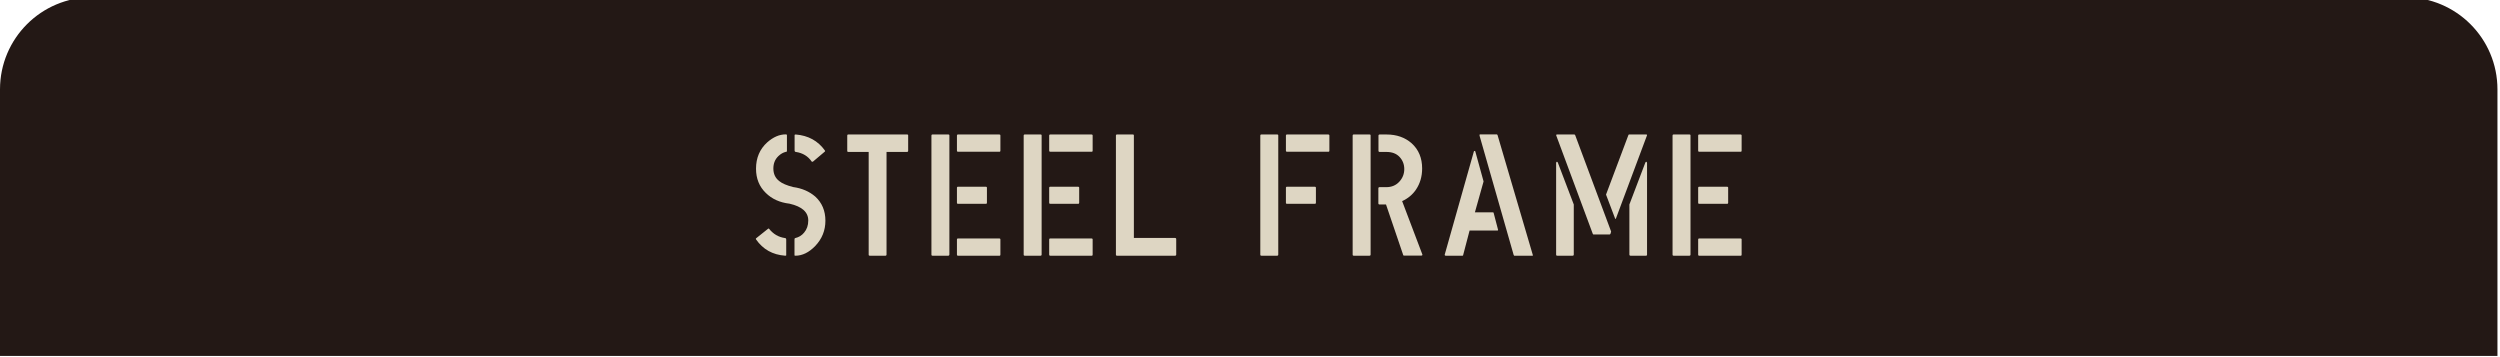
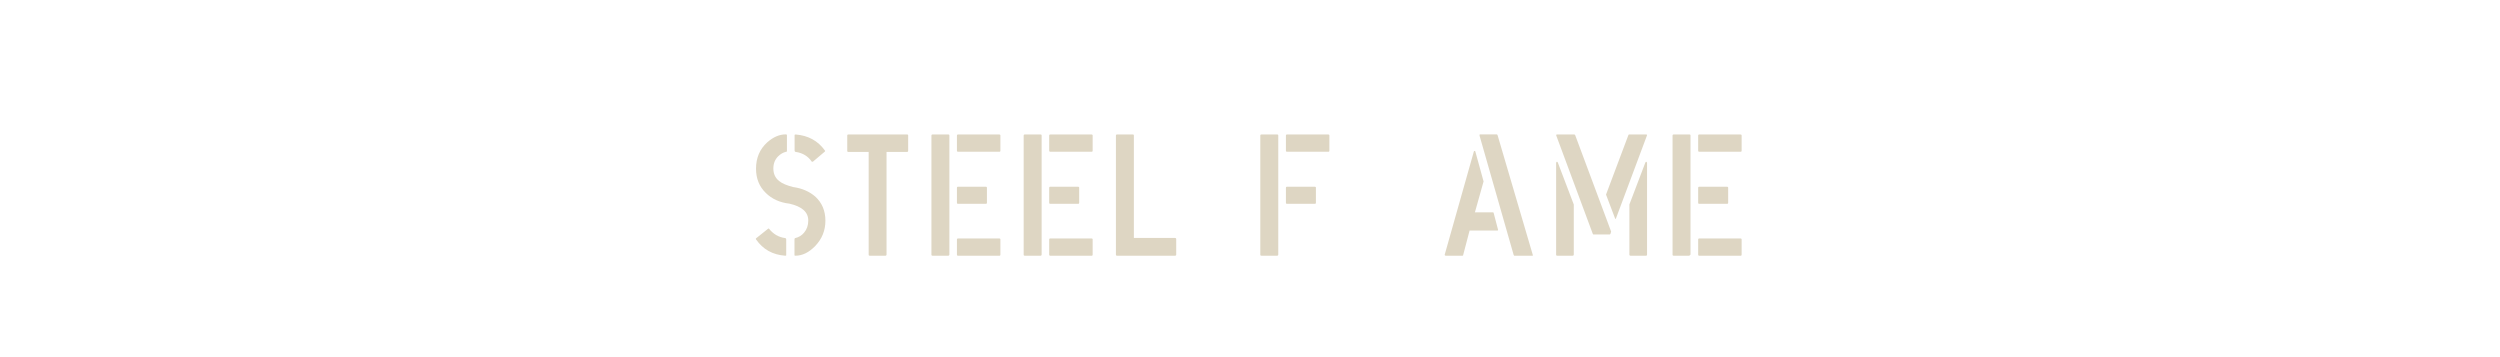
<svg xmlns="http://www.w3.org/2000/svg" version="1.1" id="レイヤー_1" x="0px" y="0px" viewBox="0 0 245 35" style="enable-background:new 0 0 245 35;" xml:space="preserve">
  <style type="text/css">
	.st0{fill:#231815;}
	.st1{fill:#DED6C3;}
</style>
  <g>
-     <path class="st0" d="M0,34.87V8.76c0-4.99,4.04-9.03,9.03-9.03h226.69c4.99,0,9.03,4.04,9.03,9.03v26.12H0z" />
    <g>
      <path class="st1" d="M76.95,25.06c-1.23-0.09-2.18-0.62-2.86-1.6c-0.01-0.01-0.02-0.03-0.02-0.05c0-0.02,0.01-0.04,0.02-0.05    l1.19-0.95c0.03-0.02,0.06-0.02,0.08,0c0.41,0.52,0.93,0.83,1.57,0.92c0.07,0,0.11,0.05,0.12,0.14v1.55    C77.05,25.04,77.02,25.06,76.95,25.06z M80.89,21.63c0,0.95-0.33,1.78-1,2.48c-0.61,0.63-1.26,0.95-1.95,0.95    c-0.06,0-0.08-0.02-0.08-0.05v-1.54c0-0.09,0.03-0.14,0.08-0.14c0.34-0.08,0.63-0.25,0.86-0.53c0.27-0.32,0.41-0.71,0.41-1.19    c0-0.83-0.62-1.37-1.84-1.65c-0.95-0.11-1.72-0.46-2.32-1.05c-0.64-0.62-0.96-1.41-0.96-2.38c0-1.06,0.37-1.92,1.1-2.58    c0.59-0.52,1.19-0.78,1.81-0.78c0.08,0,0.12,0.02,0.12,0.07v1.56c0,0.06-0.03,0.08-0.1,0.08c-0.26,0.06-0.51,0.2-0.74,0.42    c-0.33,0.32-0.49,0.72-0.49,1.21c0,0.53,0.19,0.94,0.58,1.24c0.28,0.23,0.73,0.42,1.35,0.58c0.88,0.12,1.6,0.44,2.17,0.93    C80.55,19.86,80.89,20.65,80.89,21.63z M77.98,13.18c1.23,0.1,2.18,0.62,2.86,1.57c0.03,0.03,0.03,0.07,0,0.1l-1.17,0.99    c-0.06,0.02-0.1,0.02-0.12,0c-0.36-0.53-0.88-0.85-1.56-0.95c-0.07,0-0.11-0.05-0.12-0.14v-1.52    C77.88,13.2,77.91,13.18,77.98,13.18z" />
      <path class="st1" d="M86.77,25.06h-1.52c-0.08,0-0.12-0.03-0.12-0.1V14.89h-1.98c-0.08,0-0.12-0.03-0.12-0.1V13.3    c0-0.08,0.03-0.12,0.1-0.12h5.77c0.07,0,0.1,0.03,0.1,0.09v1.5c0,0.08-0.04,0.12-0.12,0.12h-2v10.05    C86.88,25.02,86.84,25.06,86.77,25.06z" />
      <path class="st1" d="M92.92,25.06h-1.52c-0.08,0-0.12-0.03-0.12-0.1V13.3c0-0.08,0.03-0.12,0.1-0.12h1.56    c0.07,0,0.1,0.03,0.1,0.09v11.68C93.03,25.02,92.99,25.06,92.92,25.06z M93.78,14.75V13.3c0-0.08,0.03-0.12,0.1-0.12h4.04    c0.08,0,0.12,0.03,0.12,0.1v1.49c0,0.07-0.03,0.1-0.08,0.1h-4.08C93.81,14.87,93.78,14.83,93.78,14.75z M93.78,19.86v-1.44    c0-0.08,0.03-0.12,0.1-0.12h2.72c0.08,0,0.12,0.03,0.12,0.1v1.47c0,0.07-0.03,0.1-0.08,0.1h-2.76    C93.81,19.98,93.78,19.94,93.78,19.86z M93.78,24.94v-1.45c0-0.08,0.03-0.12,0.1-0.12h4.04c0.08,0,0.12,0.03,0.12,0.1v1.49    c0,0.07-0.03,0.1-0.08,0.1h-4.08C93.81,25.06,93.78,25.02,93.78,24.94z" />
      <path class="st1" d="M101.96,25.06h-1.52c-0.08,0-0.12-0.03-0.12-0.1V13.3c0-0.08,0.03-0.12,0.1-0.12h1.56    c0.07,0,0.1,0.03,0.1,0.09v11.68C102.08,25.02,102.04,25.06,101.96,25.06z M102.82,14.75V13.3c0-0.08,0.03-0.12,0.1-0.12h4.04    c0.08,0,0.12,0.03,0.12,0.1v1.49c0,0.07-0.03,0.1-0.08,0.1h-4.08C102.86,14.87,102.82,14.83,102.82,14.75z M102.82,19.86v-1.44    c0-0.08,0.03-0.12,0.1-0.12h2.72c0.08,0,0.12,0.03,0.12,0.1v1.47c0,0.07-0.03,0.1-0.08,0.1h-2.76    C102.86,19.98,102.82,19.94,102.82,19.86z M102.82,24.94v-1.45c0-0.08,0.03-0.12,0.1-0.12h4.04c0.08,0,0.12,0.03,0.12,0.1v1.49    c0,0.07-0.03,0.1-0.08,0.1h-4.08C102.86,25.06,102.82,25.02,102.82,24.94z" />
      <path class="st1" d="M115.15,25.06h-5.67c-0.08,0-0.12-0.03-0.12-0.1V13.3c0-0.08,0.03-0.12,0.1-0.12h1.56    c0.07,0,0.1,0.03,0.1,0.09v10.05h4.03c0.08,0,0.12,0.04,0.12,0.12v1.5C115.27,25.02,115.23,25.06,115.15,25.06z" />
      <path class="st1" d="M125.15,25.06h-1.52c-0.08,0-0.12-0.03-0.12-0.1V13.3c0-0.08,0.03-0.12,0.1-0.12h1.56    c0.07,0,0.1,0.03,0.1,0.09v11.68C125.27,25.02,125.23,25.06,125.15,25.06z M126.02,14.75V13.3c0-0.08,0.03-0.12,0.1-0.12h4.04    c0.08,0,0.12,0.03,0.12,0.1v1.49c0,0.07-0.03,0.1-0.08,0.1h-4.08C126.05,14.87,126.02,14.83,126.02,14.75z M126.02,19.86v-1.44    c0-0.08,0.03-0.12,0.1-0.12h2.72c0.08,0,0.12,0.03,0.12,0.1v1.47c0,0.07-0.03,0.1-0.08,0.1h-2.76    C126.05,19.98,126.02,19.94,126.02,19.86z" />
-       <path class="st1" d="M134.2,25.06h-1.52c-0.08,0-0.12-0.03-0.12-0.1V13.3c0-0.08,0.03-0.12,0.1-0.12h1.56    c0.07,0,0.1,0.03,0.1,0.09v11.68C134.32,25.02,134.28,25.06,134.2,25.06z M135.87,14.89h-0.66c-0.08,0-0.12-0.04-0.12-0.12V13.3    c0-0.08,0.04-0.12,0.12-0.12h0.68c0.98,0,1.8,0.29,2.45,0.86c0.69,0.62,1.03,1.45,1.03,2.47c0,0.78-0.2,1.46-0.59,2.05    c-0.34,0.51-0.8,0.89-1.37,1.15l1.96,5.17c0.06,0.11,0.02,0.17-0.1,0.17h-1.69c-0.03,0-0.06-0.02-0.07-0.07l-1.68-4.94h-0.63    c-0.08,0-0.12-0.04-0.12-0.12v-1.46c0-0.08,0.04-0.12,0.12-0.12h0.66c0.51,0,0.93-0.17,1.26-0.52c0.33-0.35,0.5-0.77,0.5-1.25    c0-0.47-0.16-0.87-0.47-1.2C136.84,15.05,136.42,14.89,135.87,14.89z" />
      <path class="st1" d="M143.31,25.06h-1.61c-0.08,0-0.12-0.03-0.12-0.1l2.86-10.12c0.01-0.03,0.03-0.05,0.07-0.05    c0.03,0,0.06,0.02,0.07,0.05l0.81,2.94l-0.85,3.03h1.78c0.01,0,0.03,0.01,0.05,0.03l0.44,1.68c0.01,0.05-0.01,0.07-0.05,0.07    h-2.74l-0.64,2.44C143.37,25.05,143.35,25.06,143.31,25.06z M150.2,25.06h-1.81c-0.01-0.01-0.03-0.03-0.05-0.07L145,13.31    c-0.02-0.09-0.01-0.14,0.05-0.14h1.64c0.02,0,0.04,0.02,0.07,0.07l3.45,11.73C150.23,25.03,150.22,25.06,150.2,25.06z" />
      <path class="st1" d="M154.11,25.06h-1.49c-0.08,0-0.12-0.03-0.12-0.1v-8.97c0-0.08,0.02-0.12,0.07-0.14c0.04,0,0.08,0.03,0.1,0.09    l1.56,4.1v4.9C154.23,25.02,154.19,25.06,154.11,25.06z M157.75,22.98h-1.61c-0.01-0.01-0.03-0.03-0.05-0.07l-3.57-9.61    c-0.03-0.08-0.01-0.12,0.07-0.12h1.68c0.05,0,0.08,0.02,0.1,0.07l3.52,9.44l-0.05,0.19C157.81,22.94,157.78,22.98,157.75,22.98z     M159.64,13.18h1.69c0.07,0,0.09,0.03,0.07,0.1l-3.03,8.11c-0.03,0.09-0.07,0.09-0.1,0l-0.88-2.32l2.18-5.8    C159.59,13.21,159.61,13.18,159.64,13.18z M159.8,25.06c-0.08,0-0.12-0.04-0.12-0.12v-4.9l1.56-4.1c0.02-0.06,0.06-0.09,0.1-0.09    c0.04,0.01,0.07,0.06,0.07,0.14v8.97c0,0.07-0.04,0.1-0.12,0.1H159.8z" />
-       <path class="st1" d="M165.55,25.06h-1.52c-0.08,0-0.12-0.03-0.12-0.1V13.3c0-0.08,0.03-0.12,0.1-0.12h1.56    c0.07,0,0.1,0.03,0.1,0.09v11.68C165.67,25.02,165.63,25.06,165.55,25.06z M166.42,14.75V13.3c0-0.08,0.03-0.12,0.1-0.12h4.04    c0.08,0,0.12,0.03,0.12,0.1v1.49c0,0.07-0.03,0.1-0.08,0.1h-4.08C166.45,14.87,166.42,14.83,166.42,14.75z M166.42,19.86v-1.44    c0-0.08,0.03-0.12,0.1-0.12h2.72c0.08,0,0.12,0.03,0.12,0.1v1.47c0,0.07-0.03,0.1-0.08,0.1h-2.76    C166.45,19.98,166.42,19.94,166.42,19.86z M166.42,24.94v-1.45c0-0.08,0.03-0.12,0.1-0.12h4.04c0.08,0,0.12,0.03,0.12,0.1v1.49    c0,0.07-0.03,0.1-0.08,0.1h-4.08C166.45,25.06,166.42,25.02,166.42,24.94z" />
+       <path class="st1" d="M165.55,25.06h-1.52c-0.08,0-0.12-0.03-0.12-0.1V13.3c0-0.08,0.03-0.12,0.1-0.12h1.56    c0.07,0,0.1,0.03,0.1,0.09v11.68z M166.42,14.75V13.3c0-0.08,0.03-0.12,0.1-0.12h4.04    c0.08,0,0.12,0.03,0.12,0.1v1.49c0,0.07-0.03,0.1-0.08,0.1h-4.08C166.45,14.87,166.42,14.83,166.42,14.75z M166.42,19.86v-1.44    c0-0.08,0.03-0.12,0.1-0.12h2.72c0.08,0,0.12,0.03,0.12,0.1v1.47c0,0.07-0.03,0.1-0.08,0.1h-2.76    C166.45,19.98,166.42,19.94,166.42,19.86z M166.42,24.94v-1.45c0-0.08,0.03-0.12,0.1-0.12h4.04c0.08,0,0.12,0.03,0.12,0.1v1.49    c0,0.07-0.03,0.1-0.08,0.1h-4.08C166.45,25.06,166.42,25.02,166.42,24.94z" />
    </g>
  </g>
</svg>